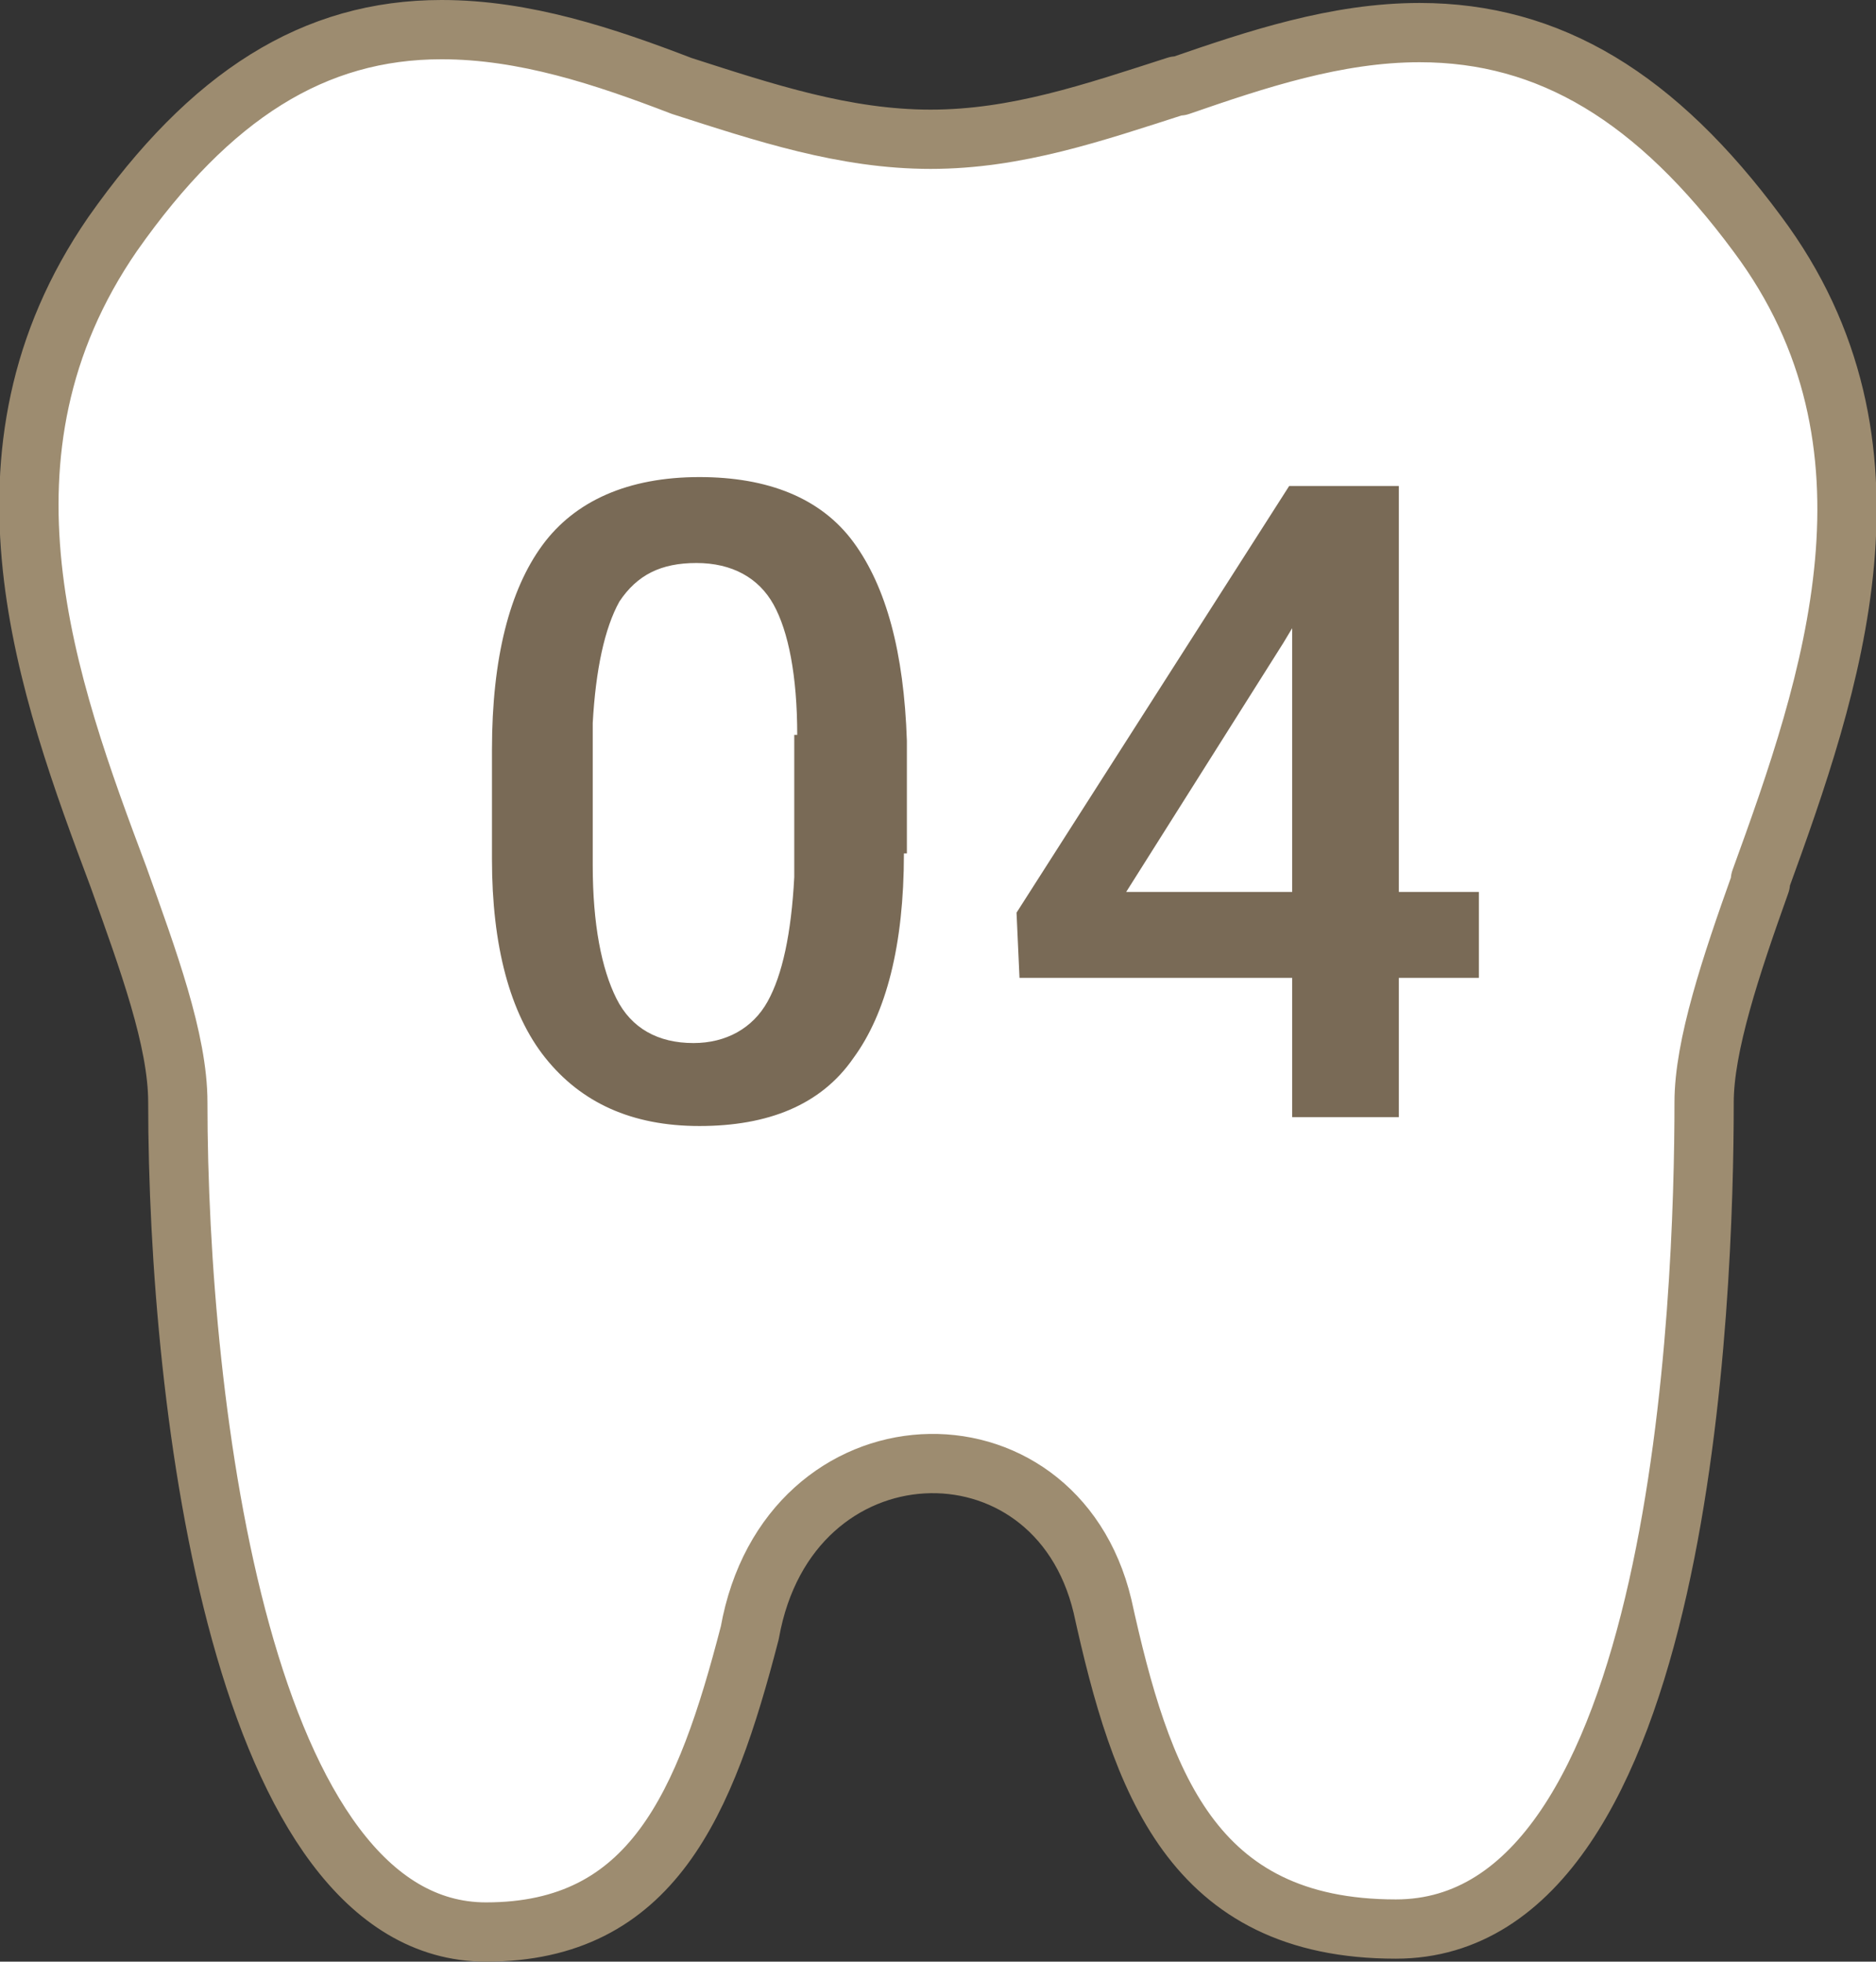
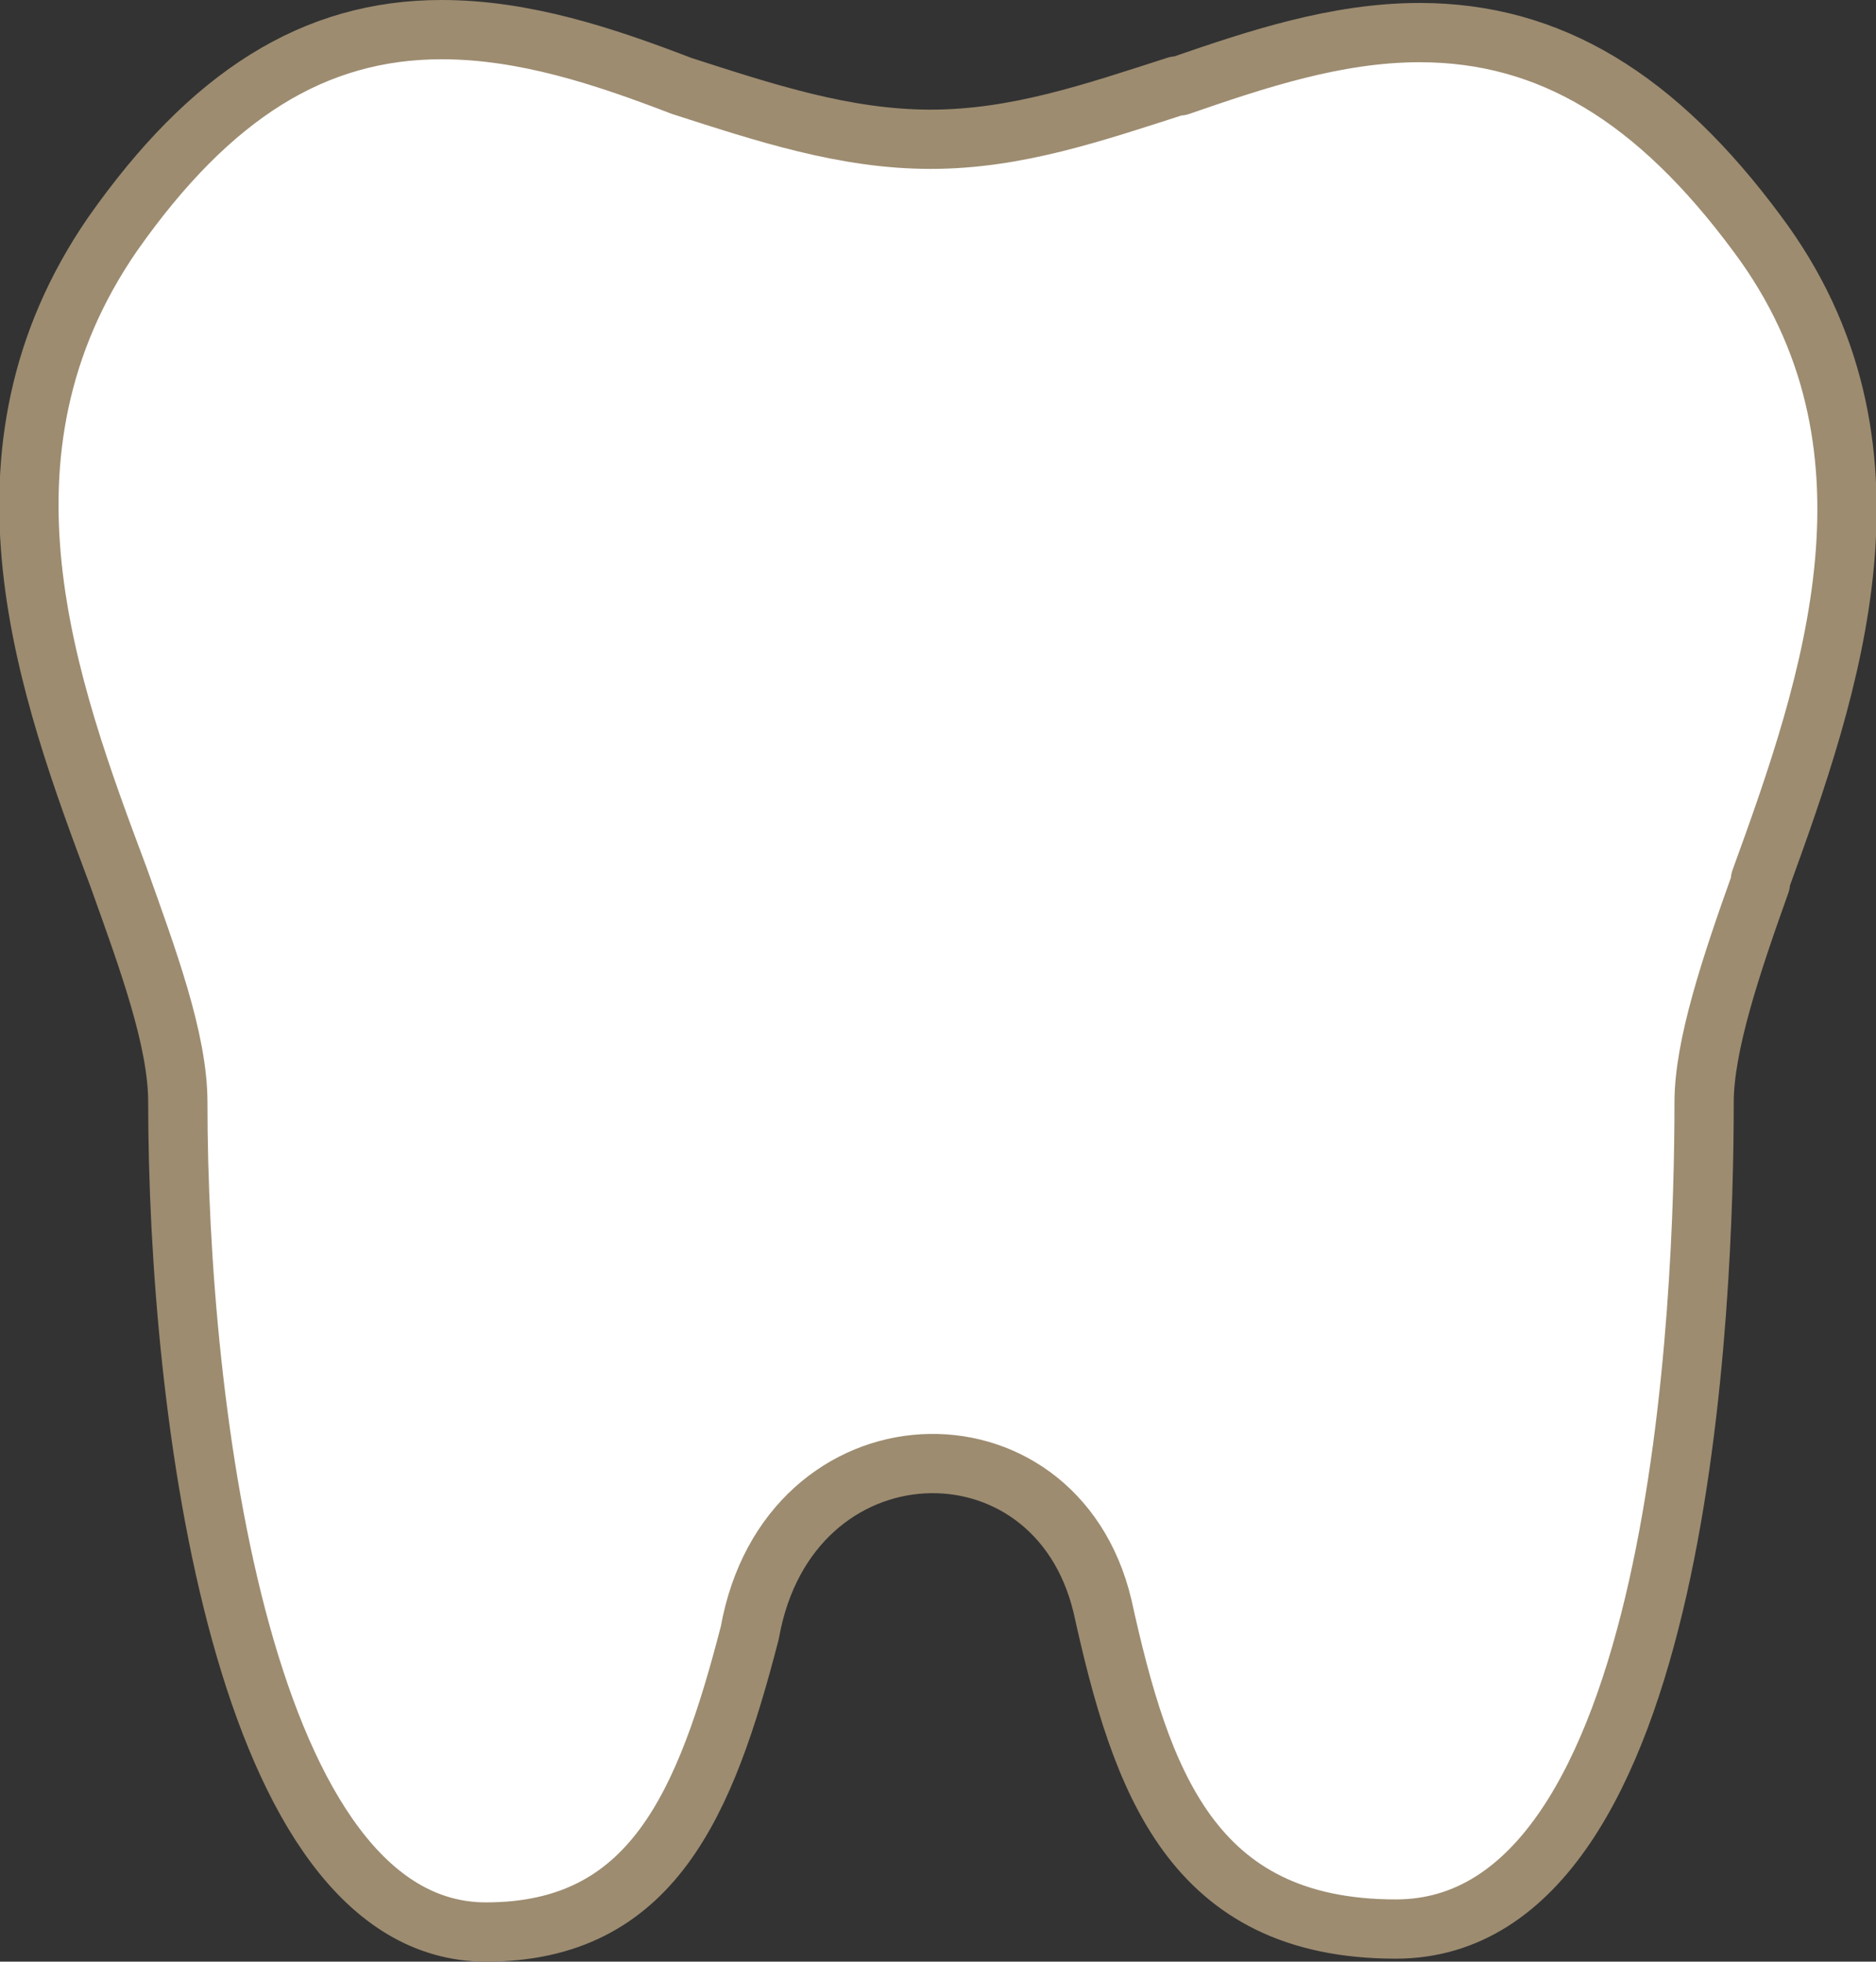
<svg xmlns="http://www.w3.org/2000/svg" version="1.1" id="レイヤー_1" x="0px" y="0px" width="63.3px" height="66.2px" viewBox="0 0 63.3 66.2" style="enable-background:new 0 0 63.3 66.2;" xml:space="preserve">
  <rect x="0" y="0" width="63.3" height="66.2" fill="#333333" stroke="none" />
  <style type="text/css">
	.st0{fill:#FFFFFF;stroke:#9D8C70;stroke-width:2;stroke-linecap:round;stroke-linejoin:round;stroke-miterlimit:10;}
	.st1{fill:#796A56;}
</style>
  <g>
    <g>
      <path class="st0" d="M59.3,7.9c-3.4-4.6-7-6.8-11.4-6.8c-2.8,0-5.5,0.9-8.1,1.8l-0.1,0c-2.8,0.9-5.4,1.8-8.3,1.8    c-2.9,0-5.6-0.9-8.4-1.8C20.4,1.9,17.7,1,14.9,1C10.6,1,7.1,3.2,3.8,7.9C-1.3,15.3,1.6,23.2,4,29.6c1,2.8,2,5.5,2,7.6    c0,10.4,2.2,28,10.4,28c5.6,0,7.4-4.3,8.9-10.1c1.3-7.3,10.3-7.6,11.9-0.9c1.3,5.9,3,10.9,9.9,10.9c9.7,0,10.4-21.4,10.4-27.9    c0-1.9,0.9-4.6,1.9-7.4l0-0.1C61.8,23.1,64.6,15,59.3,7.9z" />
    </g>
    <g>
-       <path class="st1" d="M30.5,28.8c0,3.1-0.6,5.4-1.7,6.9c-1.1,1.6-2.9,2.3-5.2,2.3c-2.3,0-4-0.8-5.2-2.3c-1.2-1.5-1.8-3.8-1.8-6.7    v-3.7c0-3.1,0.6-5.4,1.7-6.9c1.1-1.5,2.9-2.3,5.3-2.3c2.3,0,4.1,0.7,5.2,2.2c1.1,1.5,1.7,3.7,1.8,6.7V28.8z M26.9,24.8    c0-2-0.3-3.5-0.8-4.4c-0.5-0.9-1.4-1.4-2.6-1.4c-1.2,0-2,0.4-2.6,1.3c-0.5,0.9-0.8,2.3-0.9,4.1v4.8c0,2,0.3,3.5,0.8,4.5    s1.4,1.5,2.6,1.5c1.1,0,2-0.5,2.5-1.4c0.5-0.9,0.8-2.3,0.9-4.2V24.8z" />
-       <path class="st1" d="M47.2,30.1h2.7V33h-2.7v4.7h-3.6V33h-9.2l-0.1-2.2l9.2-14.4h3.7V30.1z M38,30.1h5.6v-8.9l-0.3,0.5L38,30.1z" />
-     </g>
+       </g>
  </g>
</svg>